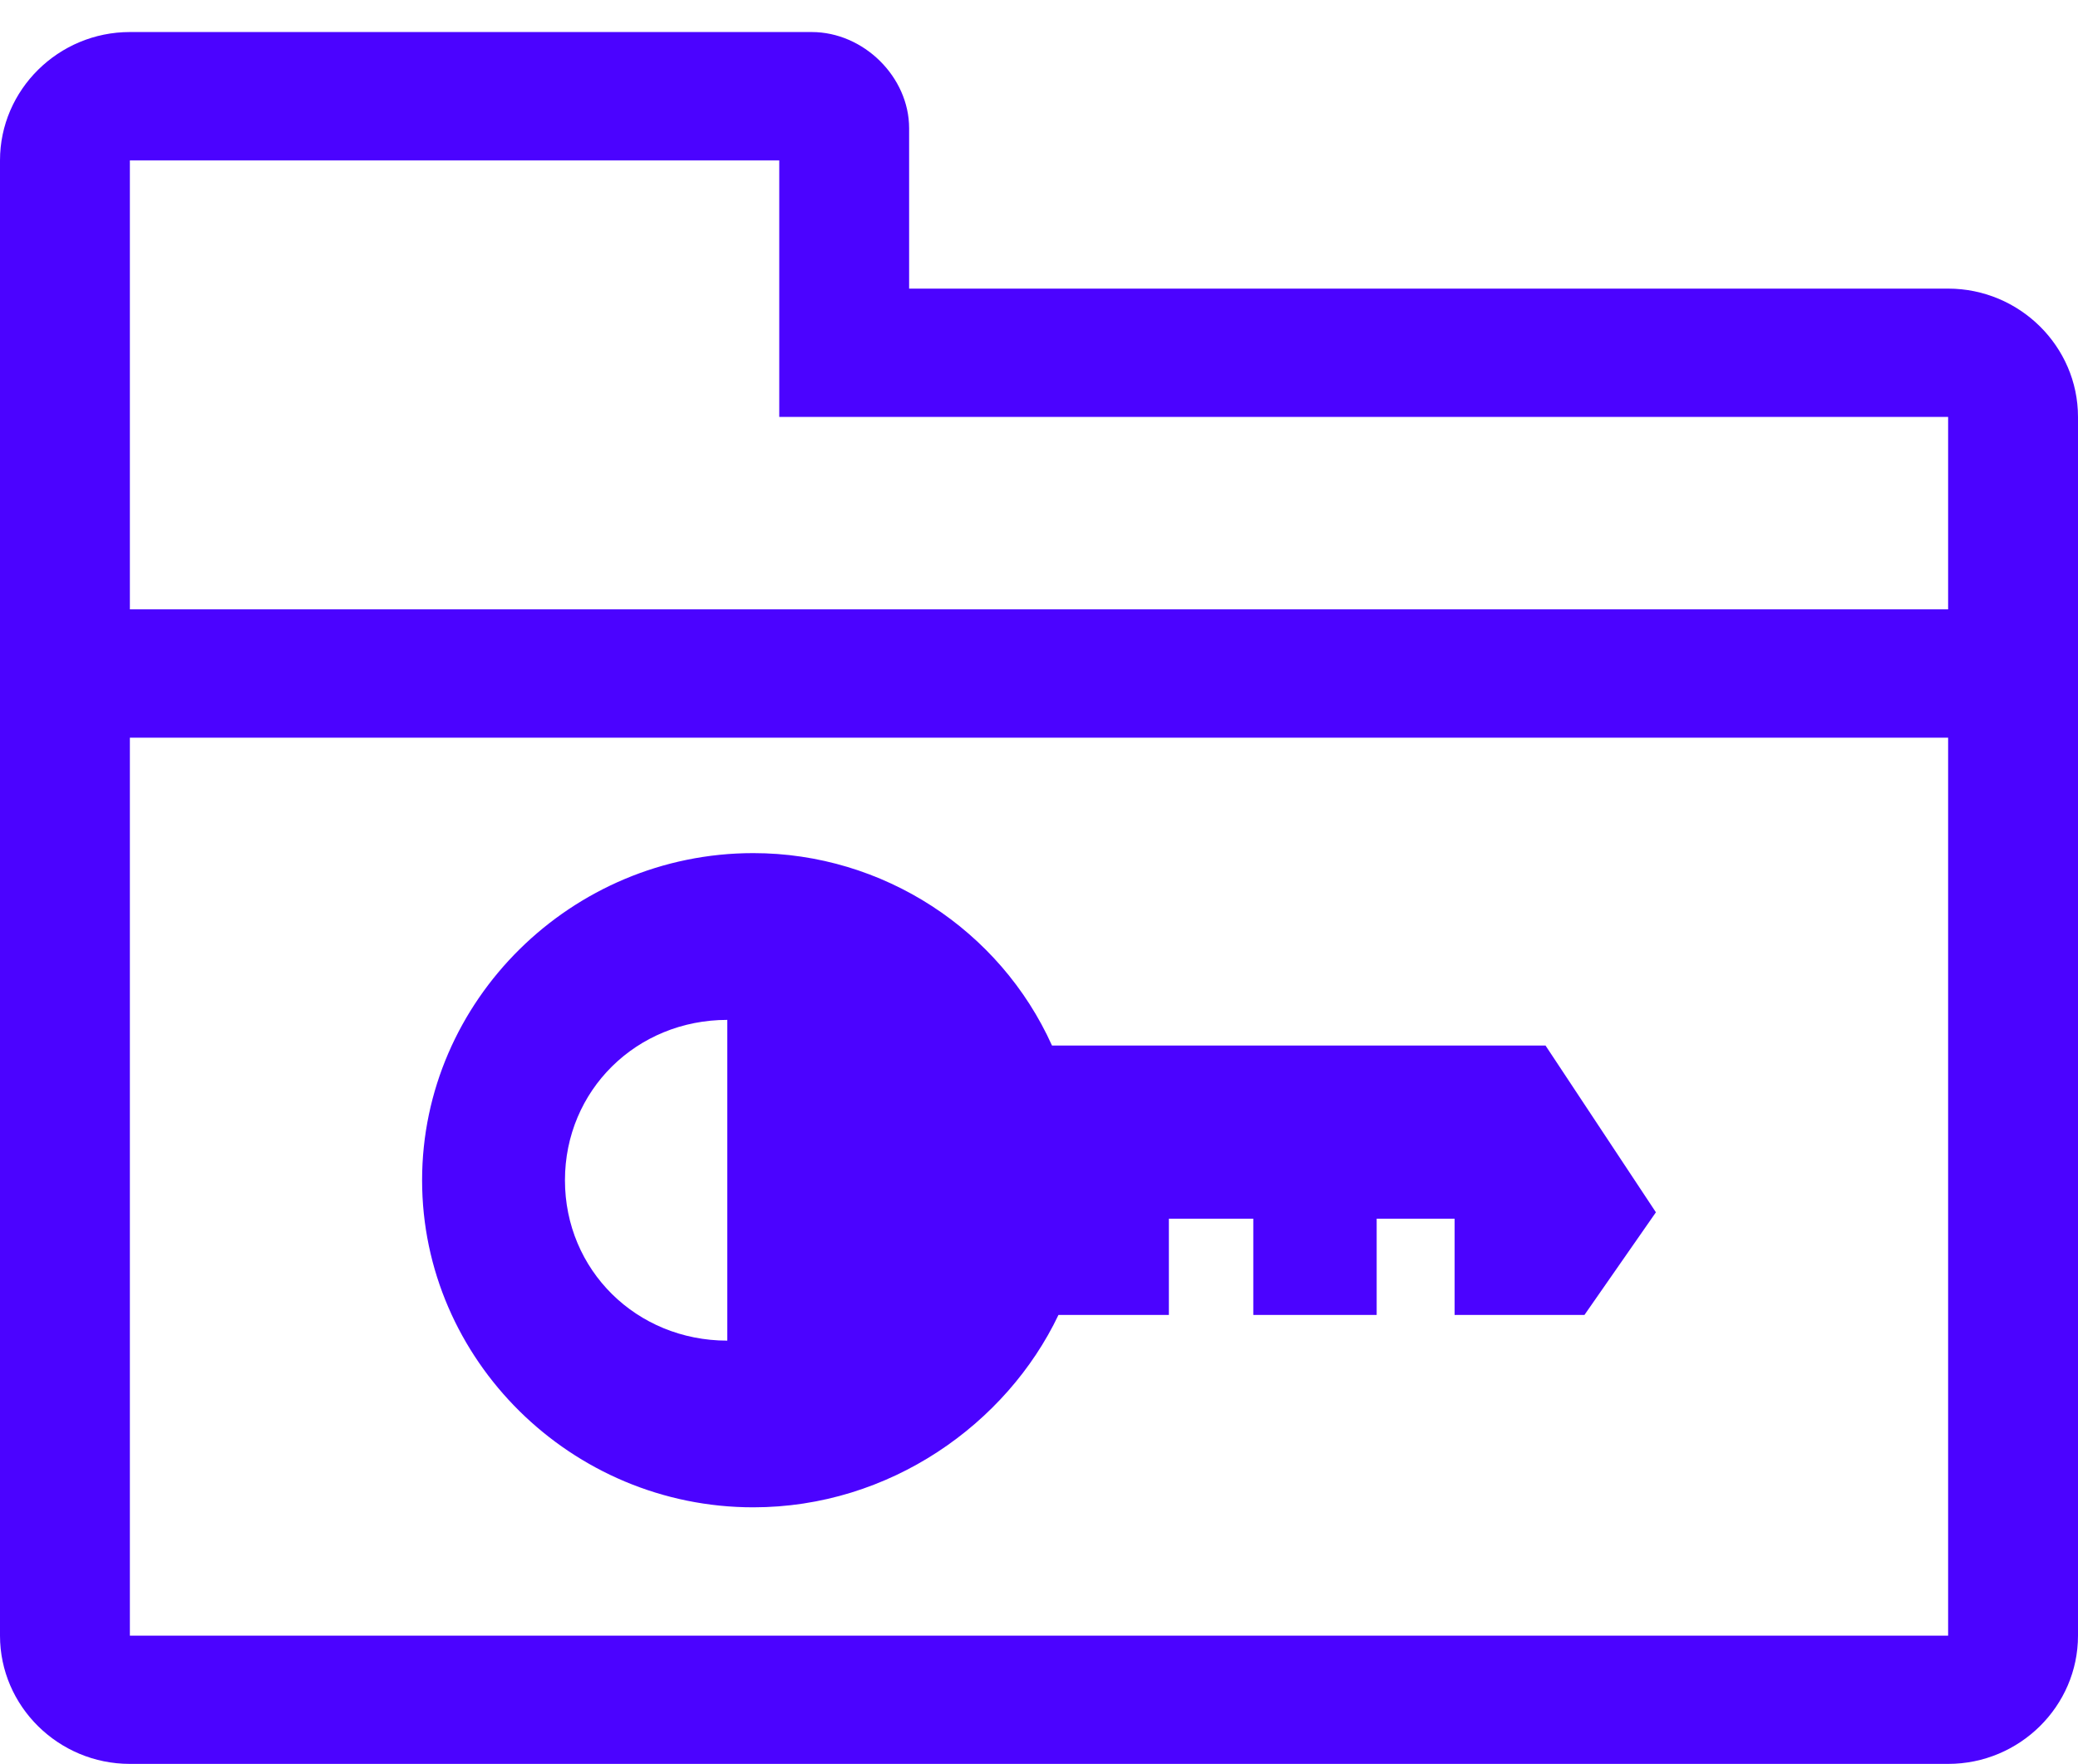
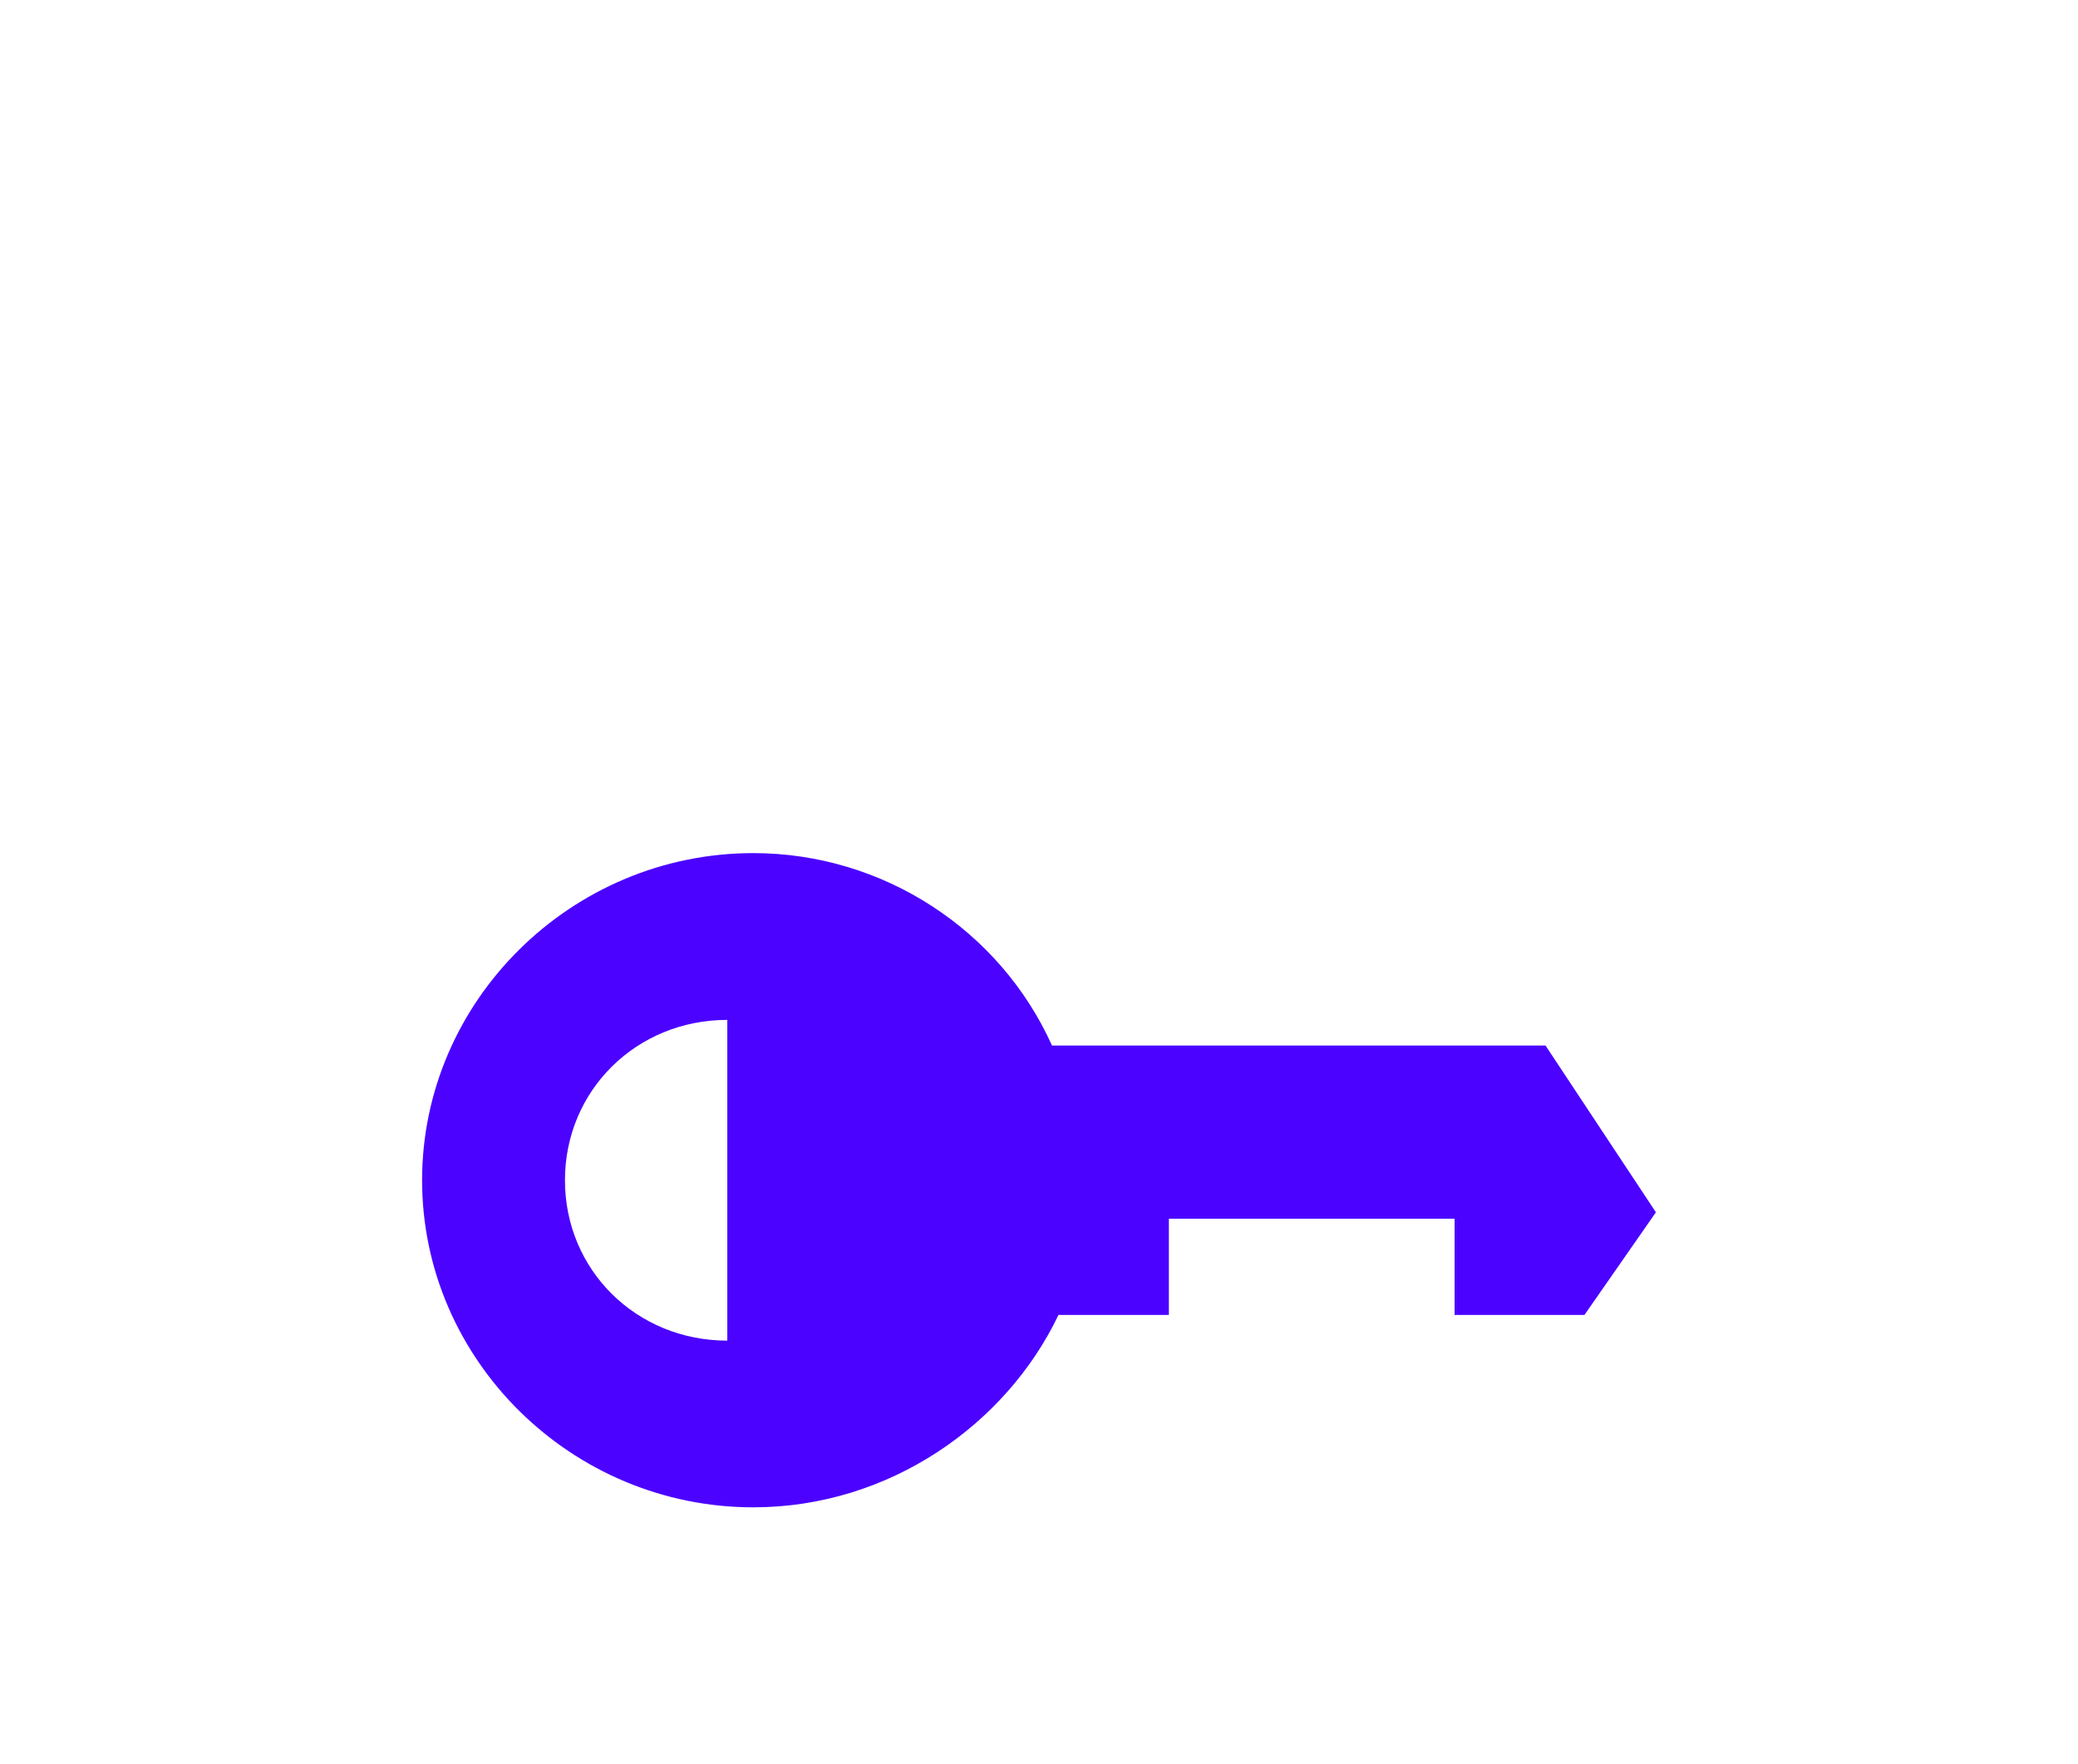
<svg xmlns="http://www.w3.org/2000/svg" fill="none" height="100%" overflow="visible" preserveAspectRatio="none" style="display: block;" viewBox="0 0 24 20.37" width="100%">
  <g id="active-directory-ldap-group">
-     <path d="M22.5 3.333H10.5V1.481C10.5 0.889 9.975 0.37 9.375 0.37H1.5C0.675 0.37 0 1.037 0 1.852V18.889C0 19.704 0.675 20.37 1.5 20.37H22.5C23.325 20.37 24 19.704 24 18.889V4.815C24 4 23.325 3.333 22.5 3.333ZM9 1.852V4.815H22.5V7.037H1.5V1.852H9ZM1.5 18.889V8.519H22.5V18.889H1.5Z" fill="#4B03FF" id="base" />
-     <path d="M12.15 12.074C11.55 10.741 10.2 9.852 8.7 9.852C6.6 9.852 4.875 11.556 4.875 13.63C4.875 15.704 6.6 17.407 8.7 17.407C10.275 17.407 11.625 16.444 12.225 15.185H13.5V14.074H14.475V15.185H15.9V14.074H16.8V15.185H18.3L19.125 14L17.85 12.074H12.15V12.074ZM8.4 15.482C7.35 15.482 6.525 14.667 6.525 13.63C6.525 12.593 7.35 11.778 8.4 11.778V15.482Z" fill="#4B03FF" id="overlay" />
+     <path d="M12.15 12.074C11.55 10.741 10.2 9.852 8.7 9.852C6.6 9.852 4.875 11.556 4.875 13.63C4.875 15.704 6.6 17.407 8.7 17.407C10.275 17.407 11.625 16.444 12.225 15.185H13.5V14.074H14.475V15.185V14.074H16.8V15.185H18.3L19.125 14L17.85 12.074H12.15V12.074ZM8.4 15.482C7.35 15.482 6.525 14.667 6.525 13.63C6.525 12.593 7.35 11.778 8.4 11.778V15.482Z" fill="#4B03FF" id="overlay" />
  </g>
</svg>